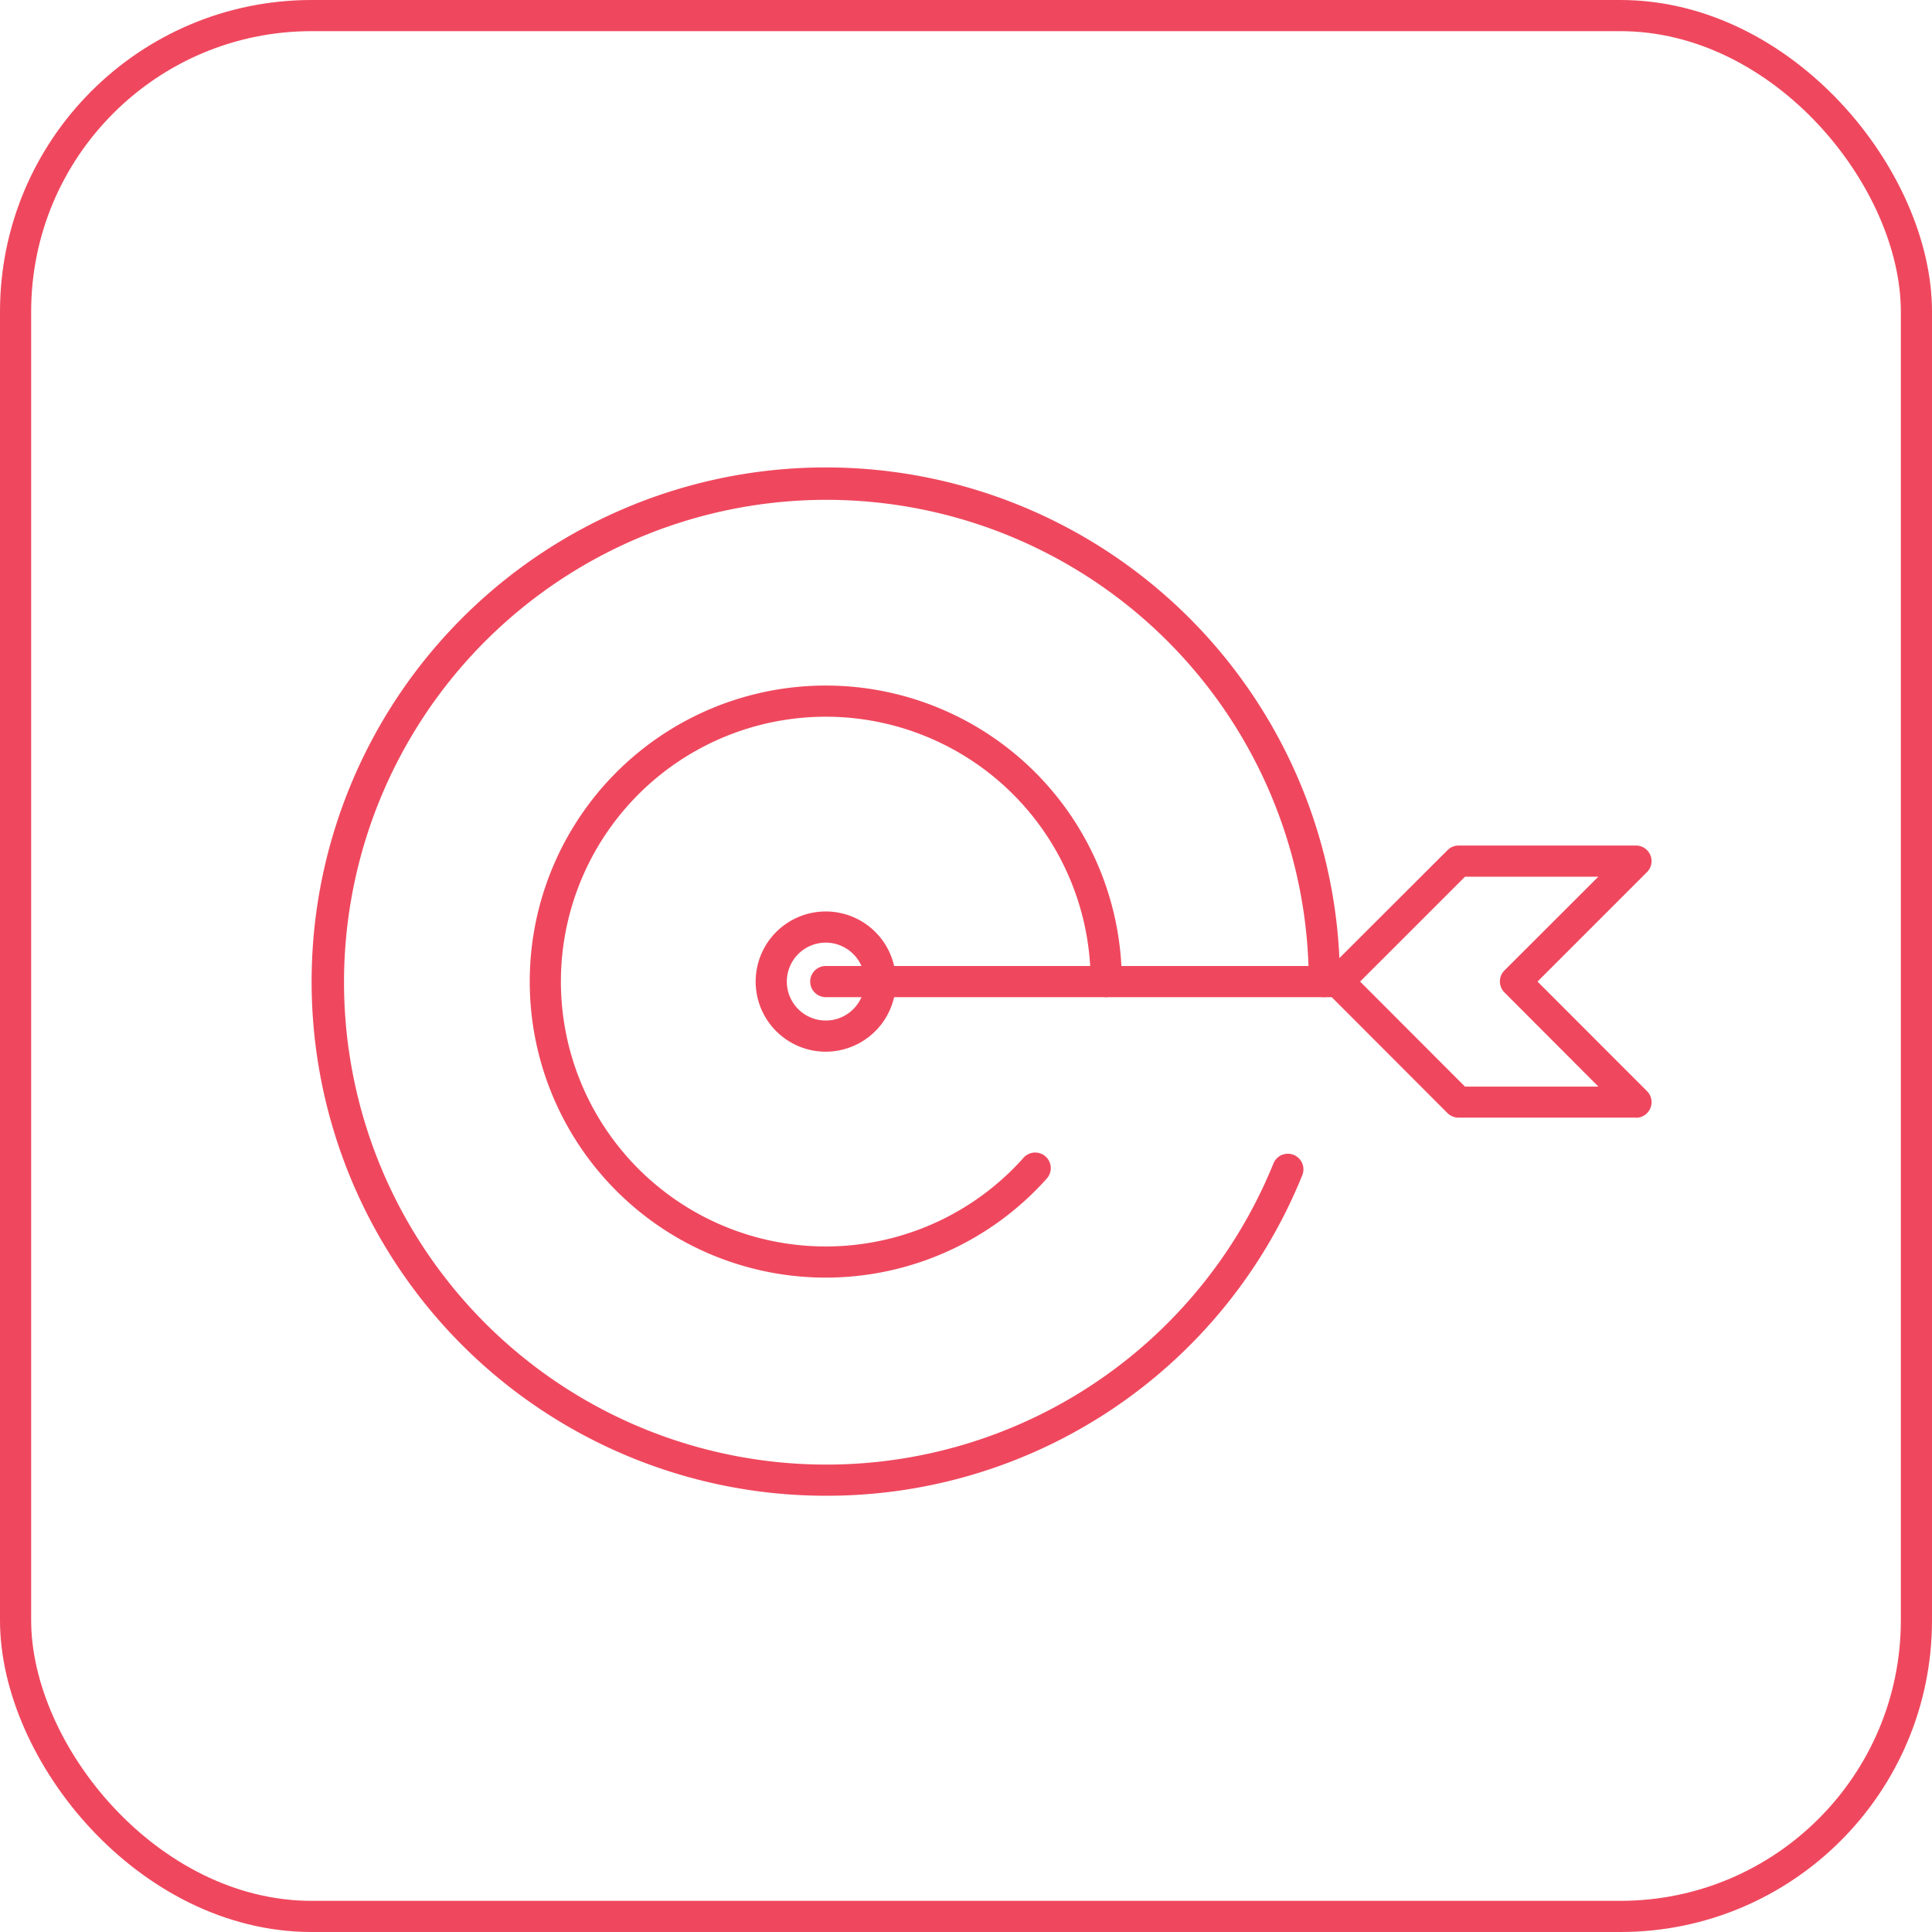
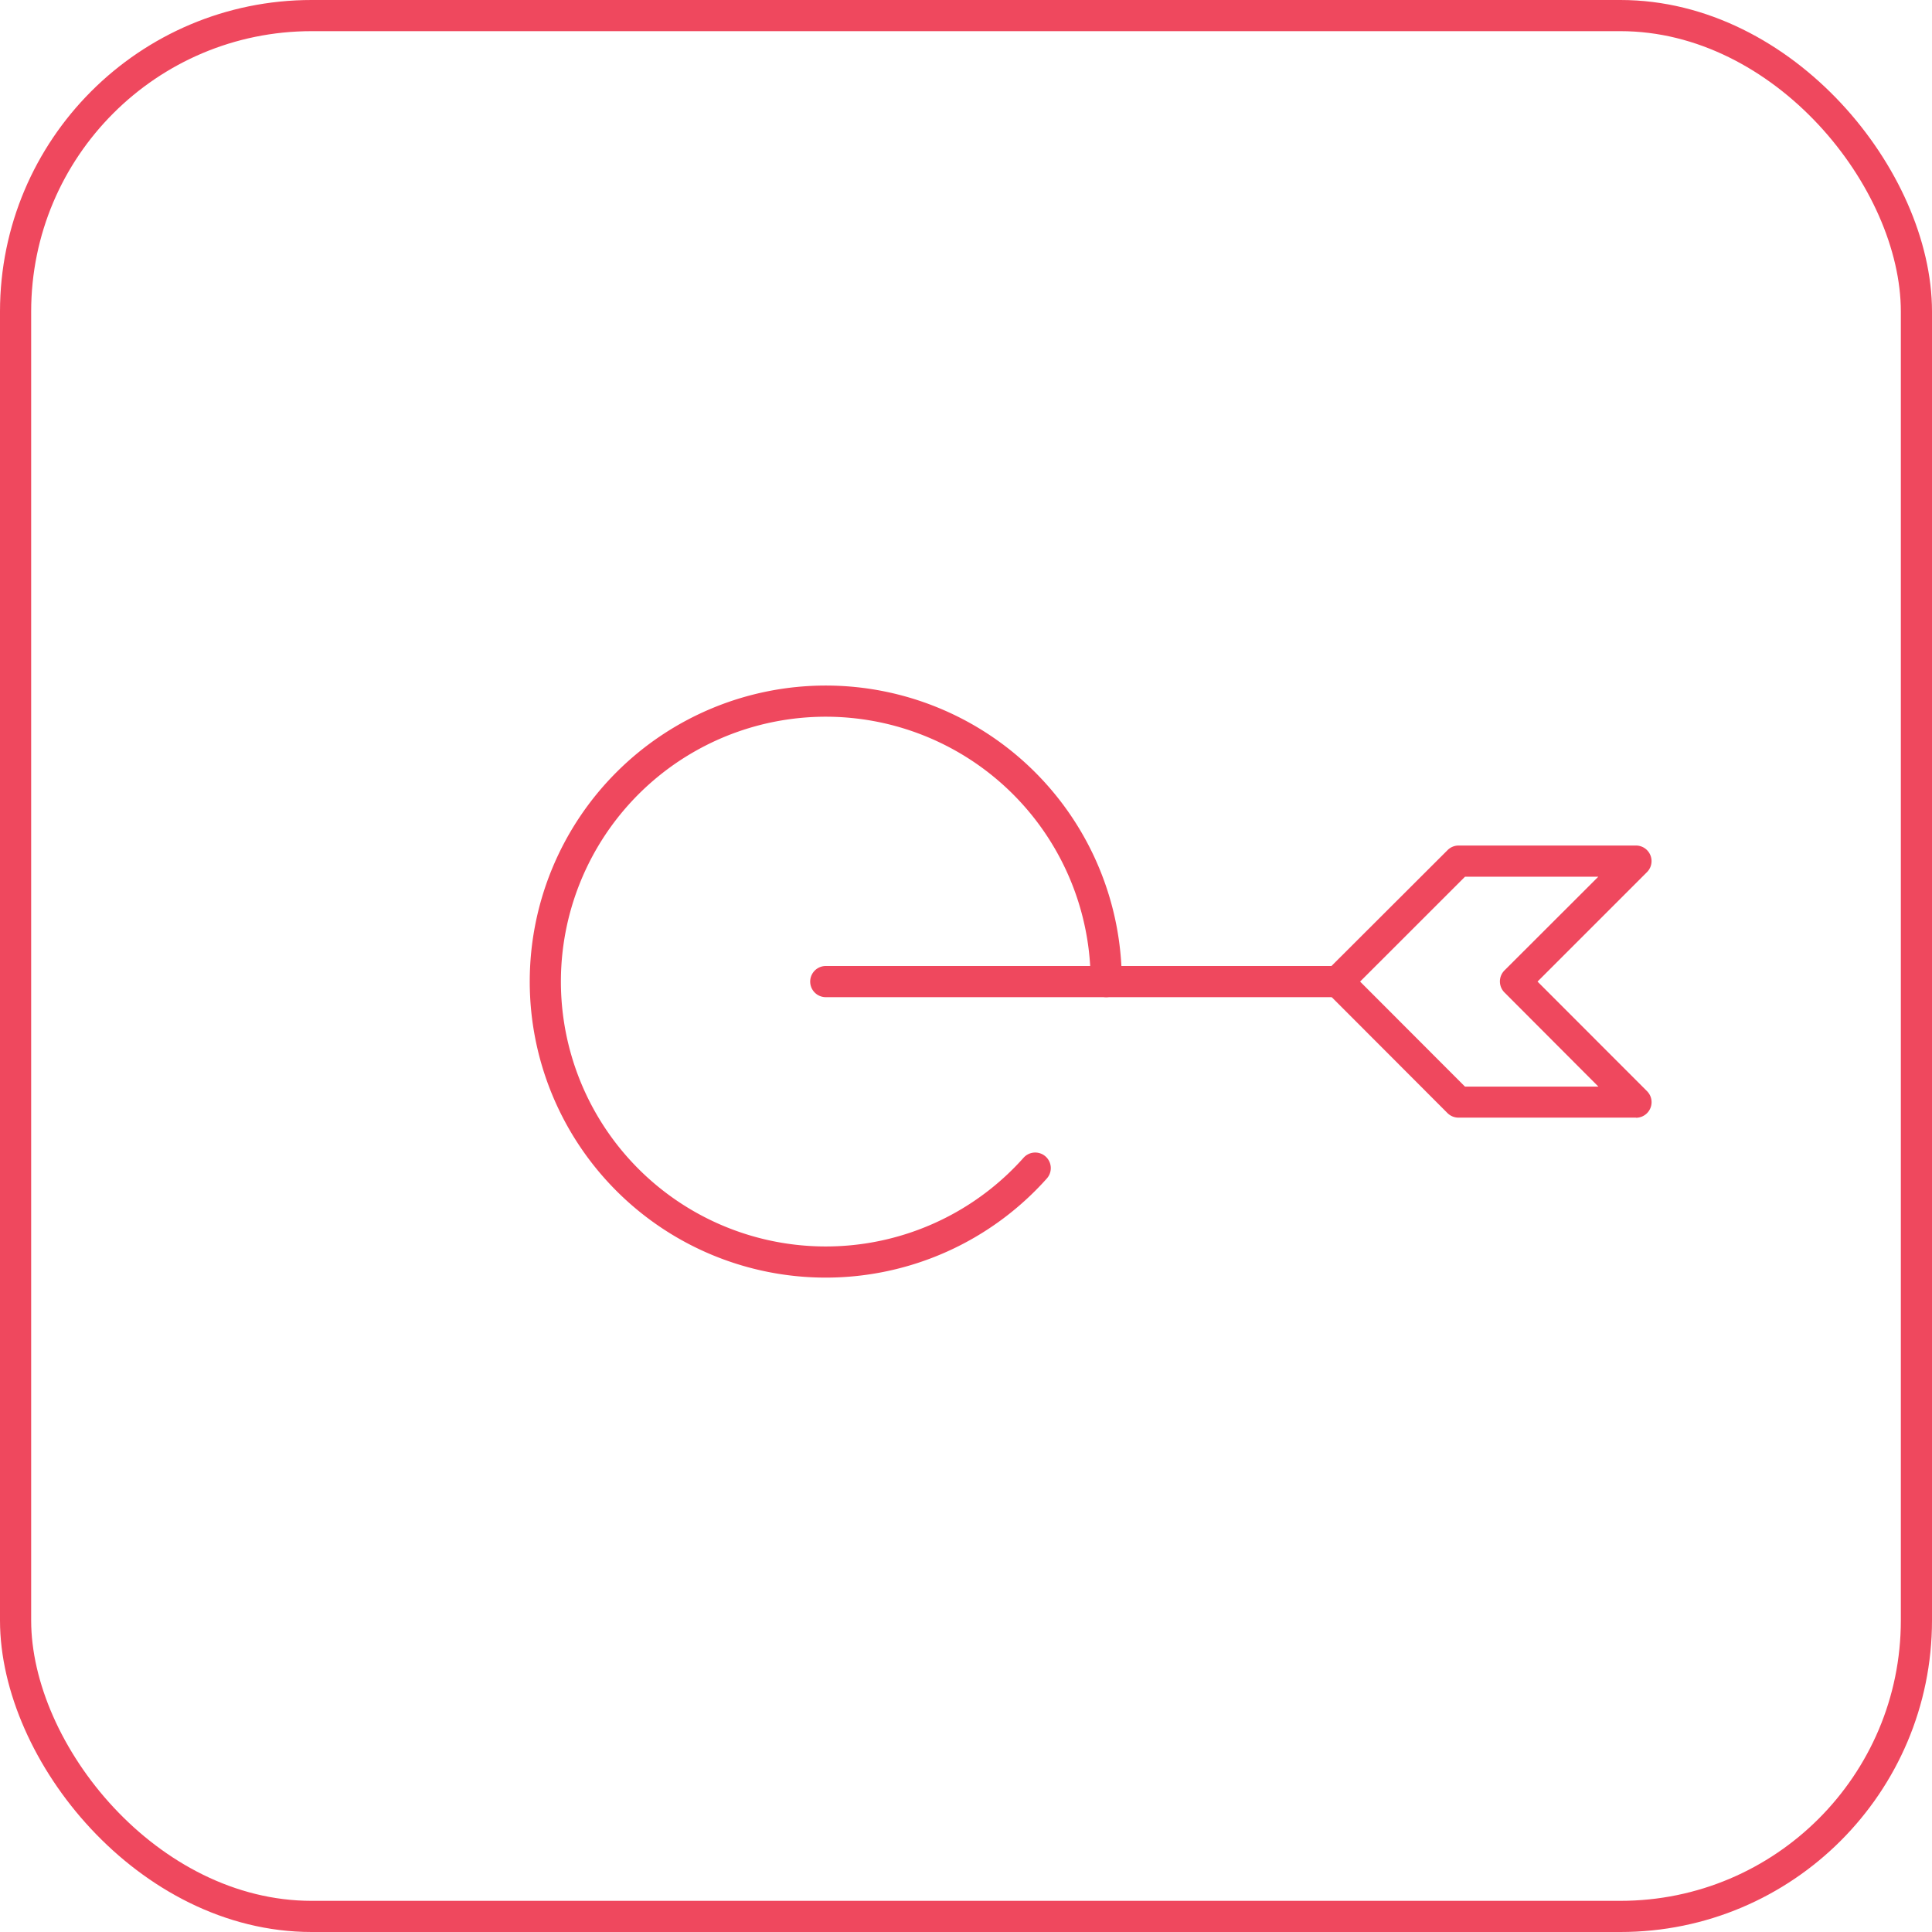
<svg xmlns="http://www.w3.org/2000/svg" width="62" height="62" viewBox="0 0 62 62">
  <defs>
    <clipPath id="clip-path">
      <rect id="Rectángulo_171" data-name="Rectángulo 171" width="43" height="33" fill="#ef485e" />
    </clipPath>
  </defs>
  <g id="Grupo_6008" data-name="Grupo 6008" transform="translate(-552 -2977)">
    <g id="Rectángulo_137" data-name="Rectángulo 137" transform="translate(552 2977)" fill="none" stroke="#ef485e" stroke-width="1">
-       <rect width="62" height="62" rx="10" stroke="none" />
      <rect x="0.5" y="0.5" width="61" height="61" rx="9.5" fill="none" />
    </g>
    <g id="Grupo_142" data-name="Grupo 142" transform="translate(562 2992)">
      <g id="Grupo_139" data-name="Grupo 139" clip-path="url(#clip-path)">
-         <path id="Trazado_138" data-name="Trazado 138" d="M16.5,33A16.5,16.5,0,1,1,33,16.5a.5.5,0,0,1-1,0,15.48,15.48,0,1,0-1.138,5.846.5.5,0,1,1,.926.377A16.445,16.445,0,0,1,16.5,33" fill="#ef485e" />
        <path id="Trazado_139" data-name="Trazado 139" d="M16.5,26A9.5,9.5,0,1,1,26,16.5a.5.5,0,0,1-1,0,8.5,8.5,0,1,0-2.152,5.653.5.5,0,0,1,.746.666A9.51,9.51,0,0,1,16.5,26" fill="#ef485e" />
-         <path id="Trazado_140" data-name="Trazado 140" d="M16.5,18.75a2.25,2.25,0,1,1,2.25-2.25,2.253,2.253,0,0,1-2.25,2.25m0-3.5a1.25,1.25,0,1,0,1.25,1.25,1.252,1.252,0,0,0-1.25-1.25" fill="#ef485e" />
        <path id="Trazado_141" data-name="Trazado 141" d="M32.939,17h0L16.5,17a.5.5,0,0,1,0-1l16.439,0a.5.5,0,0,1,0,1" fill="#ef485e" />
        <path id="Trazado_142" data-name="Trazado 142" d="M42.5,20.866H36.805a.5.5,0,0,1-.354-.146l-3.865-3.871a.5.5,0,0,1,0-.707l3.868-3.861a.5.5,0,0,1,.354-.147H42.5a.5.5,0,0,1,.354.853L39.341,16.5l3.513,3.516a.5.5,0,0,1-.354.854m-5.488-1h4.282L38.28,16.849a.5.5,0,0,1,0-.707l3.012-3.008H37.015L33.647,16.5Z" fill="#ef485e" />
      </g>
    </g>
  </g>
</svg>